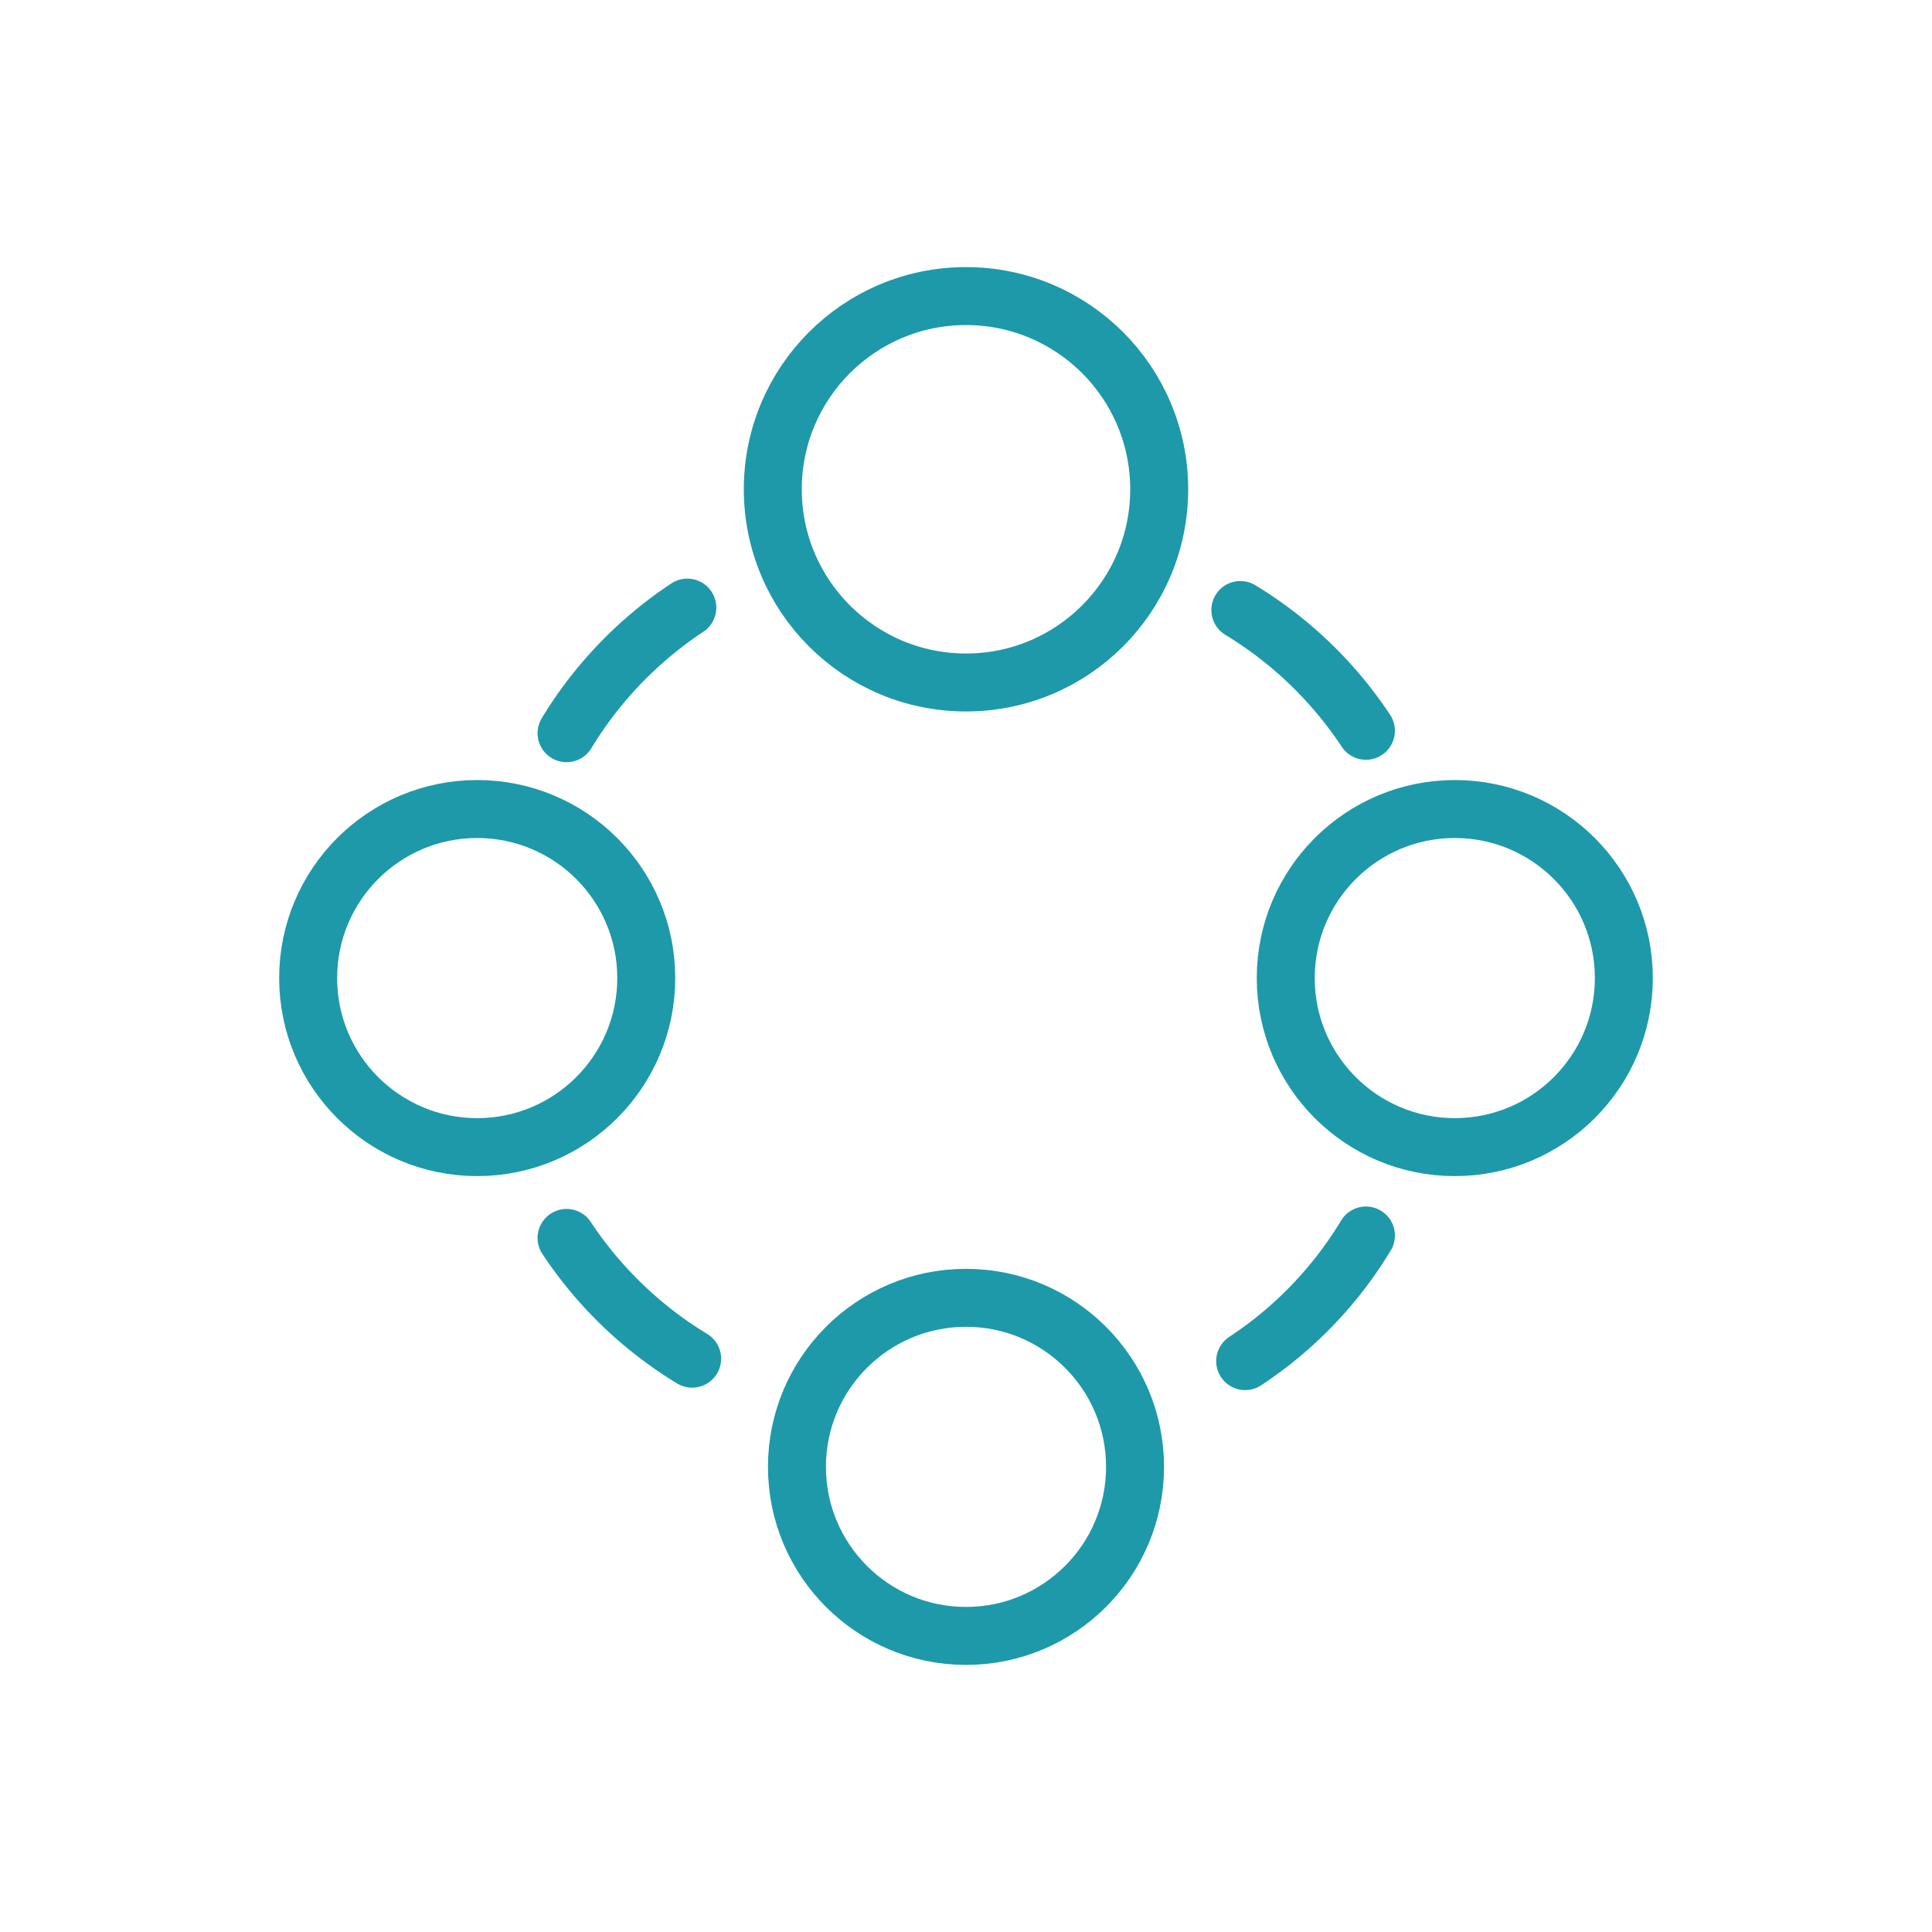
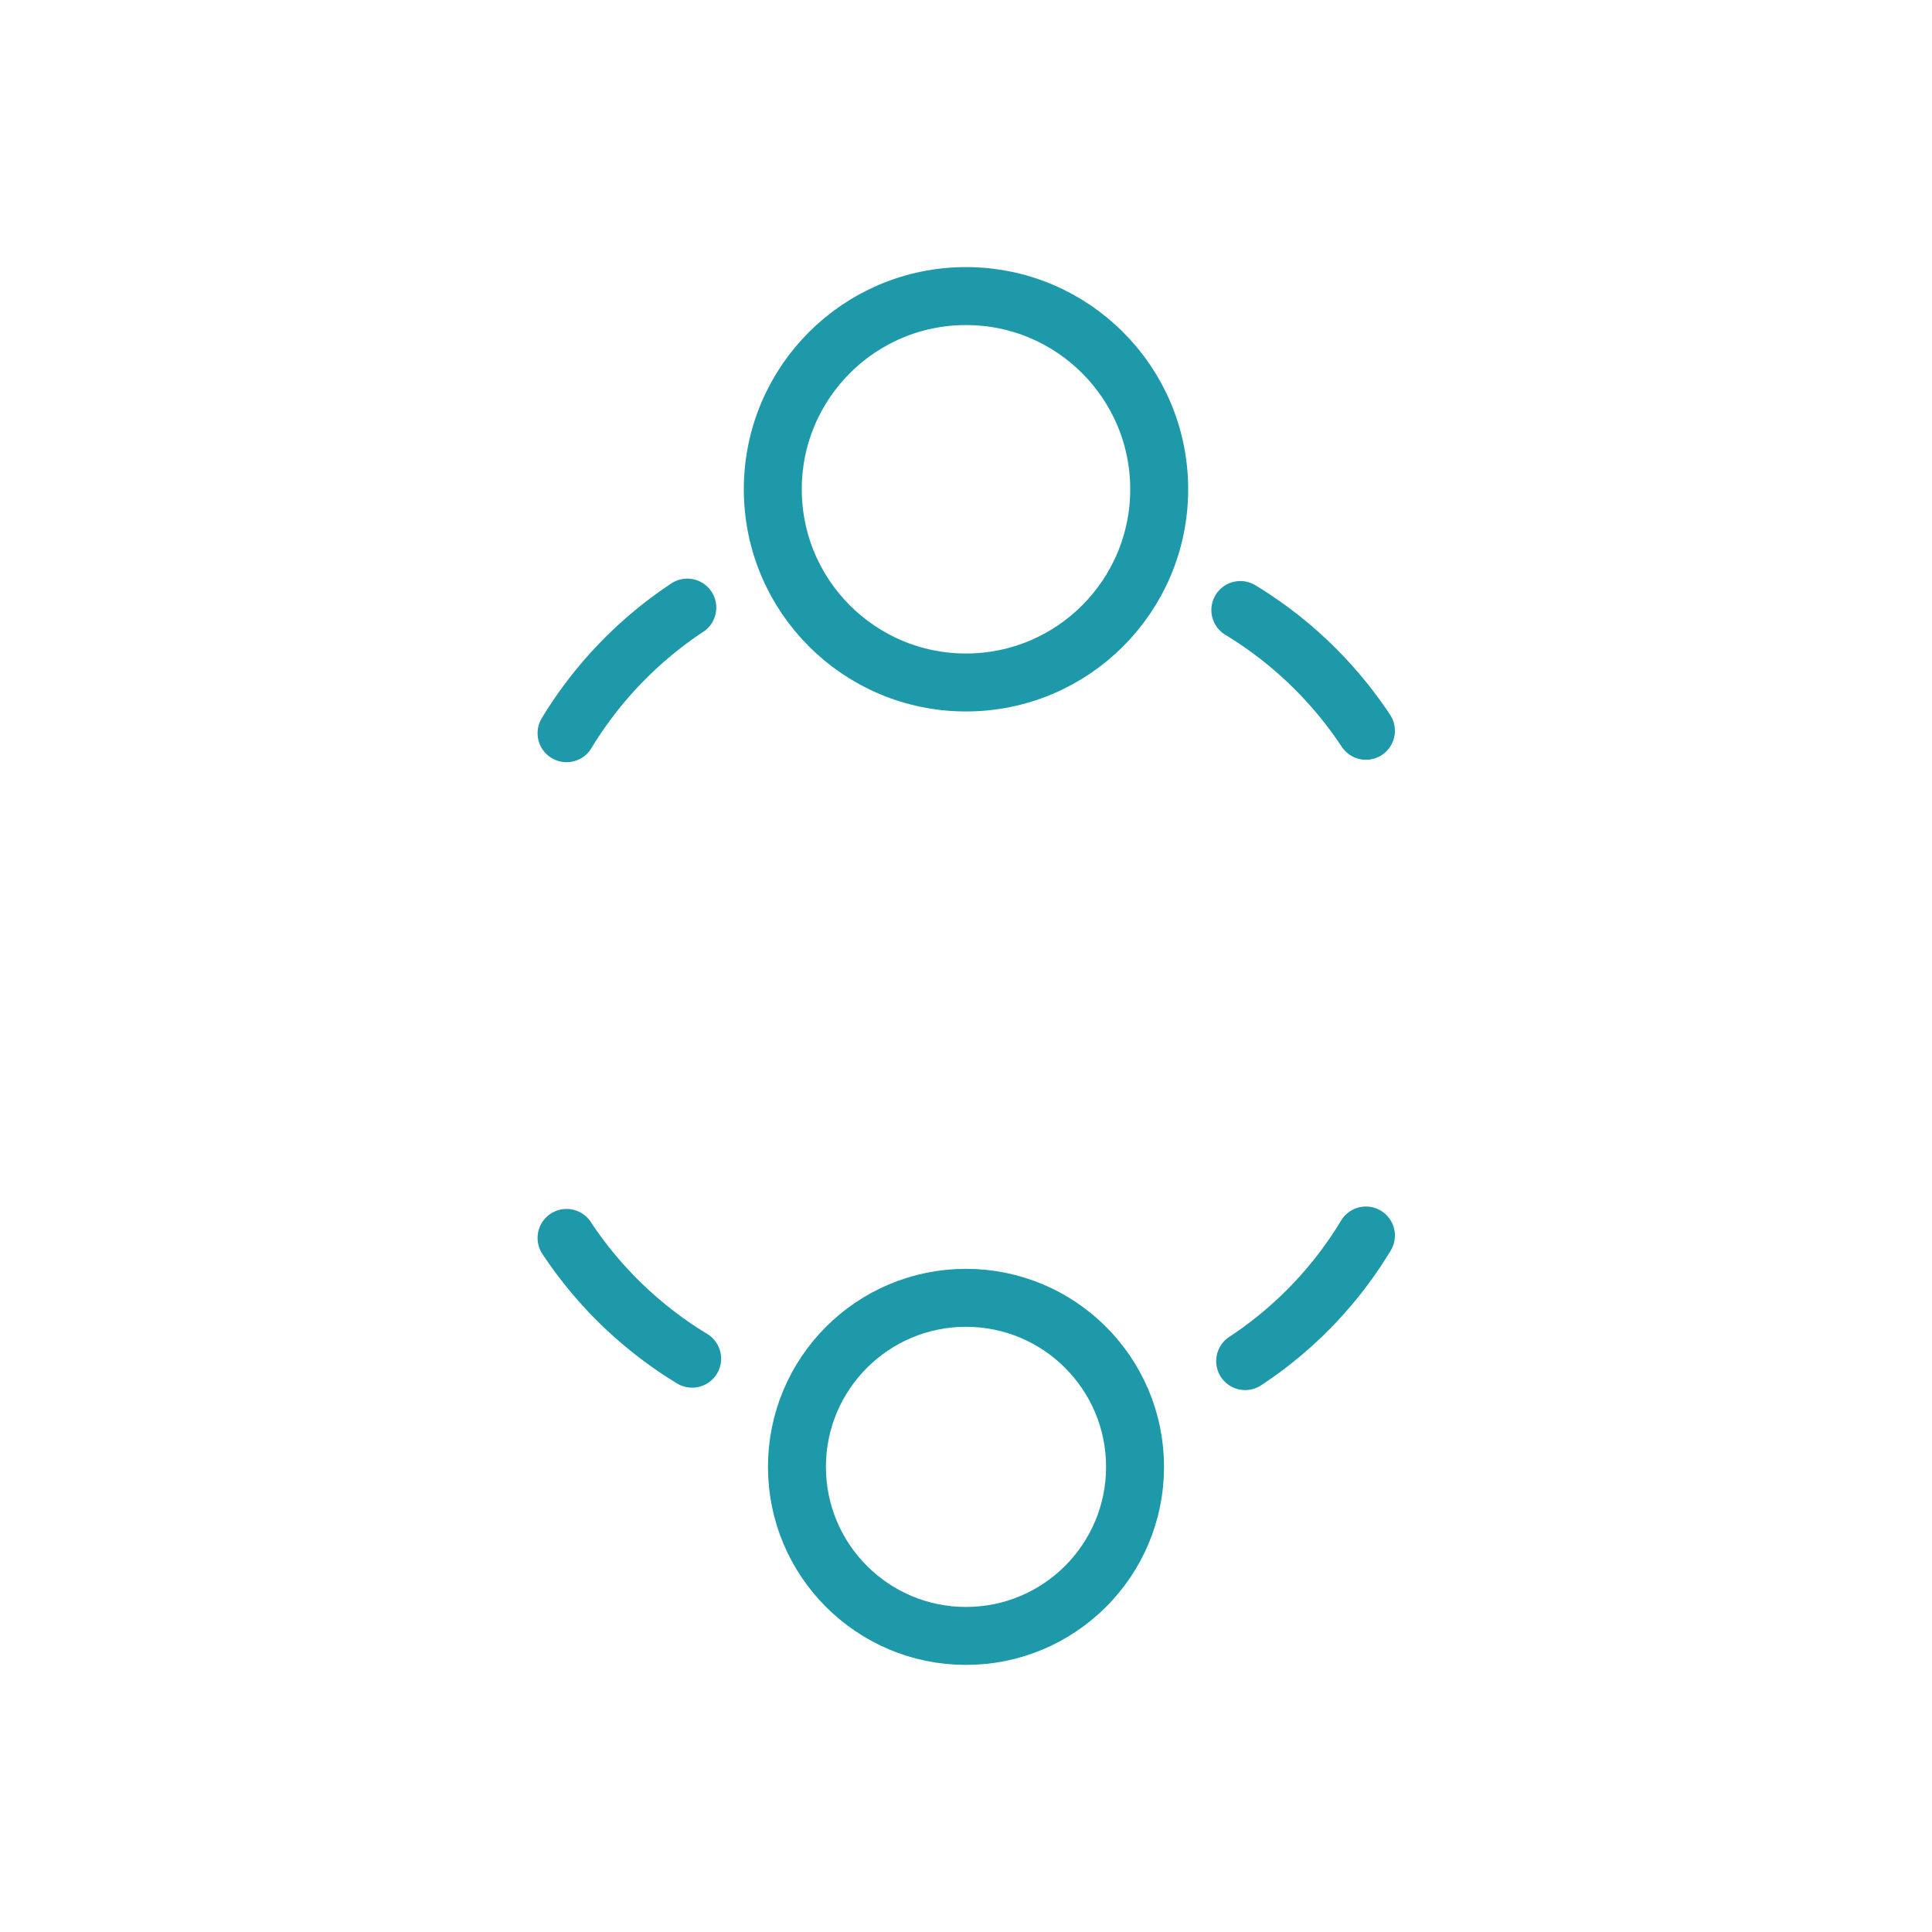
<svg xmlns="http://www.w3.org/2000/svg" id="Laag_1" data-name="Laag 1" viewBox="0 0 40 40">
  <defs>
    <style>
      .cls-1{fill:none;stroke:#1d99aa;stroke-width:1.2px;stroke-linecap:round;stroke-linejoin:round}
    </style>
  </defs>
  <path class="cls-1" d="M11.73 15.18a8.25 8.25 0 0 1 2.5-2.6m11.45.05a8.25 8.25 0 0 1 2.6 2.5m0 10.45a8.15 8.15 0 0 1-2.5 2.6m-11.45-.05a8.25 8.25 0 0 1-2.6-2.5" />
  <circle cx="20" cy="10.13" r="4" style="fill:none;stroke:#1d99aa;stroke-width:1.2px;stroke-miterlimit:10" />
  <circle class="cls-1" cx="20" cy="30.37" r="3.5" />
-   <circle class="cls-1" cx="30.12" cy="20.25" r="3.5" />
-   <circle class="cls-1" cx="9.88" cy="20.25" r="3.5" />
</svg>